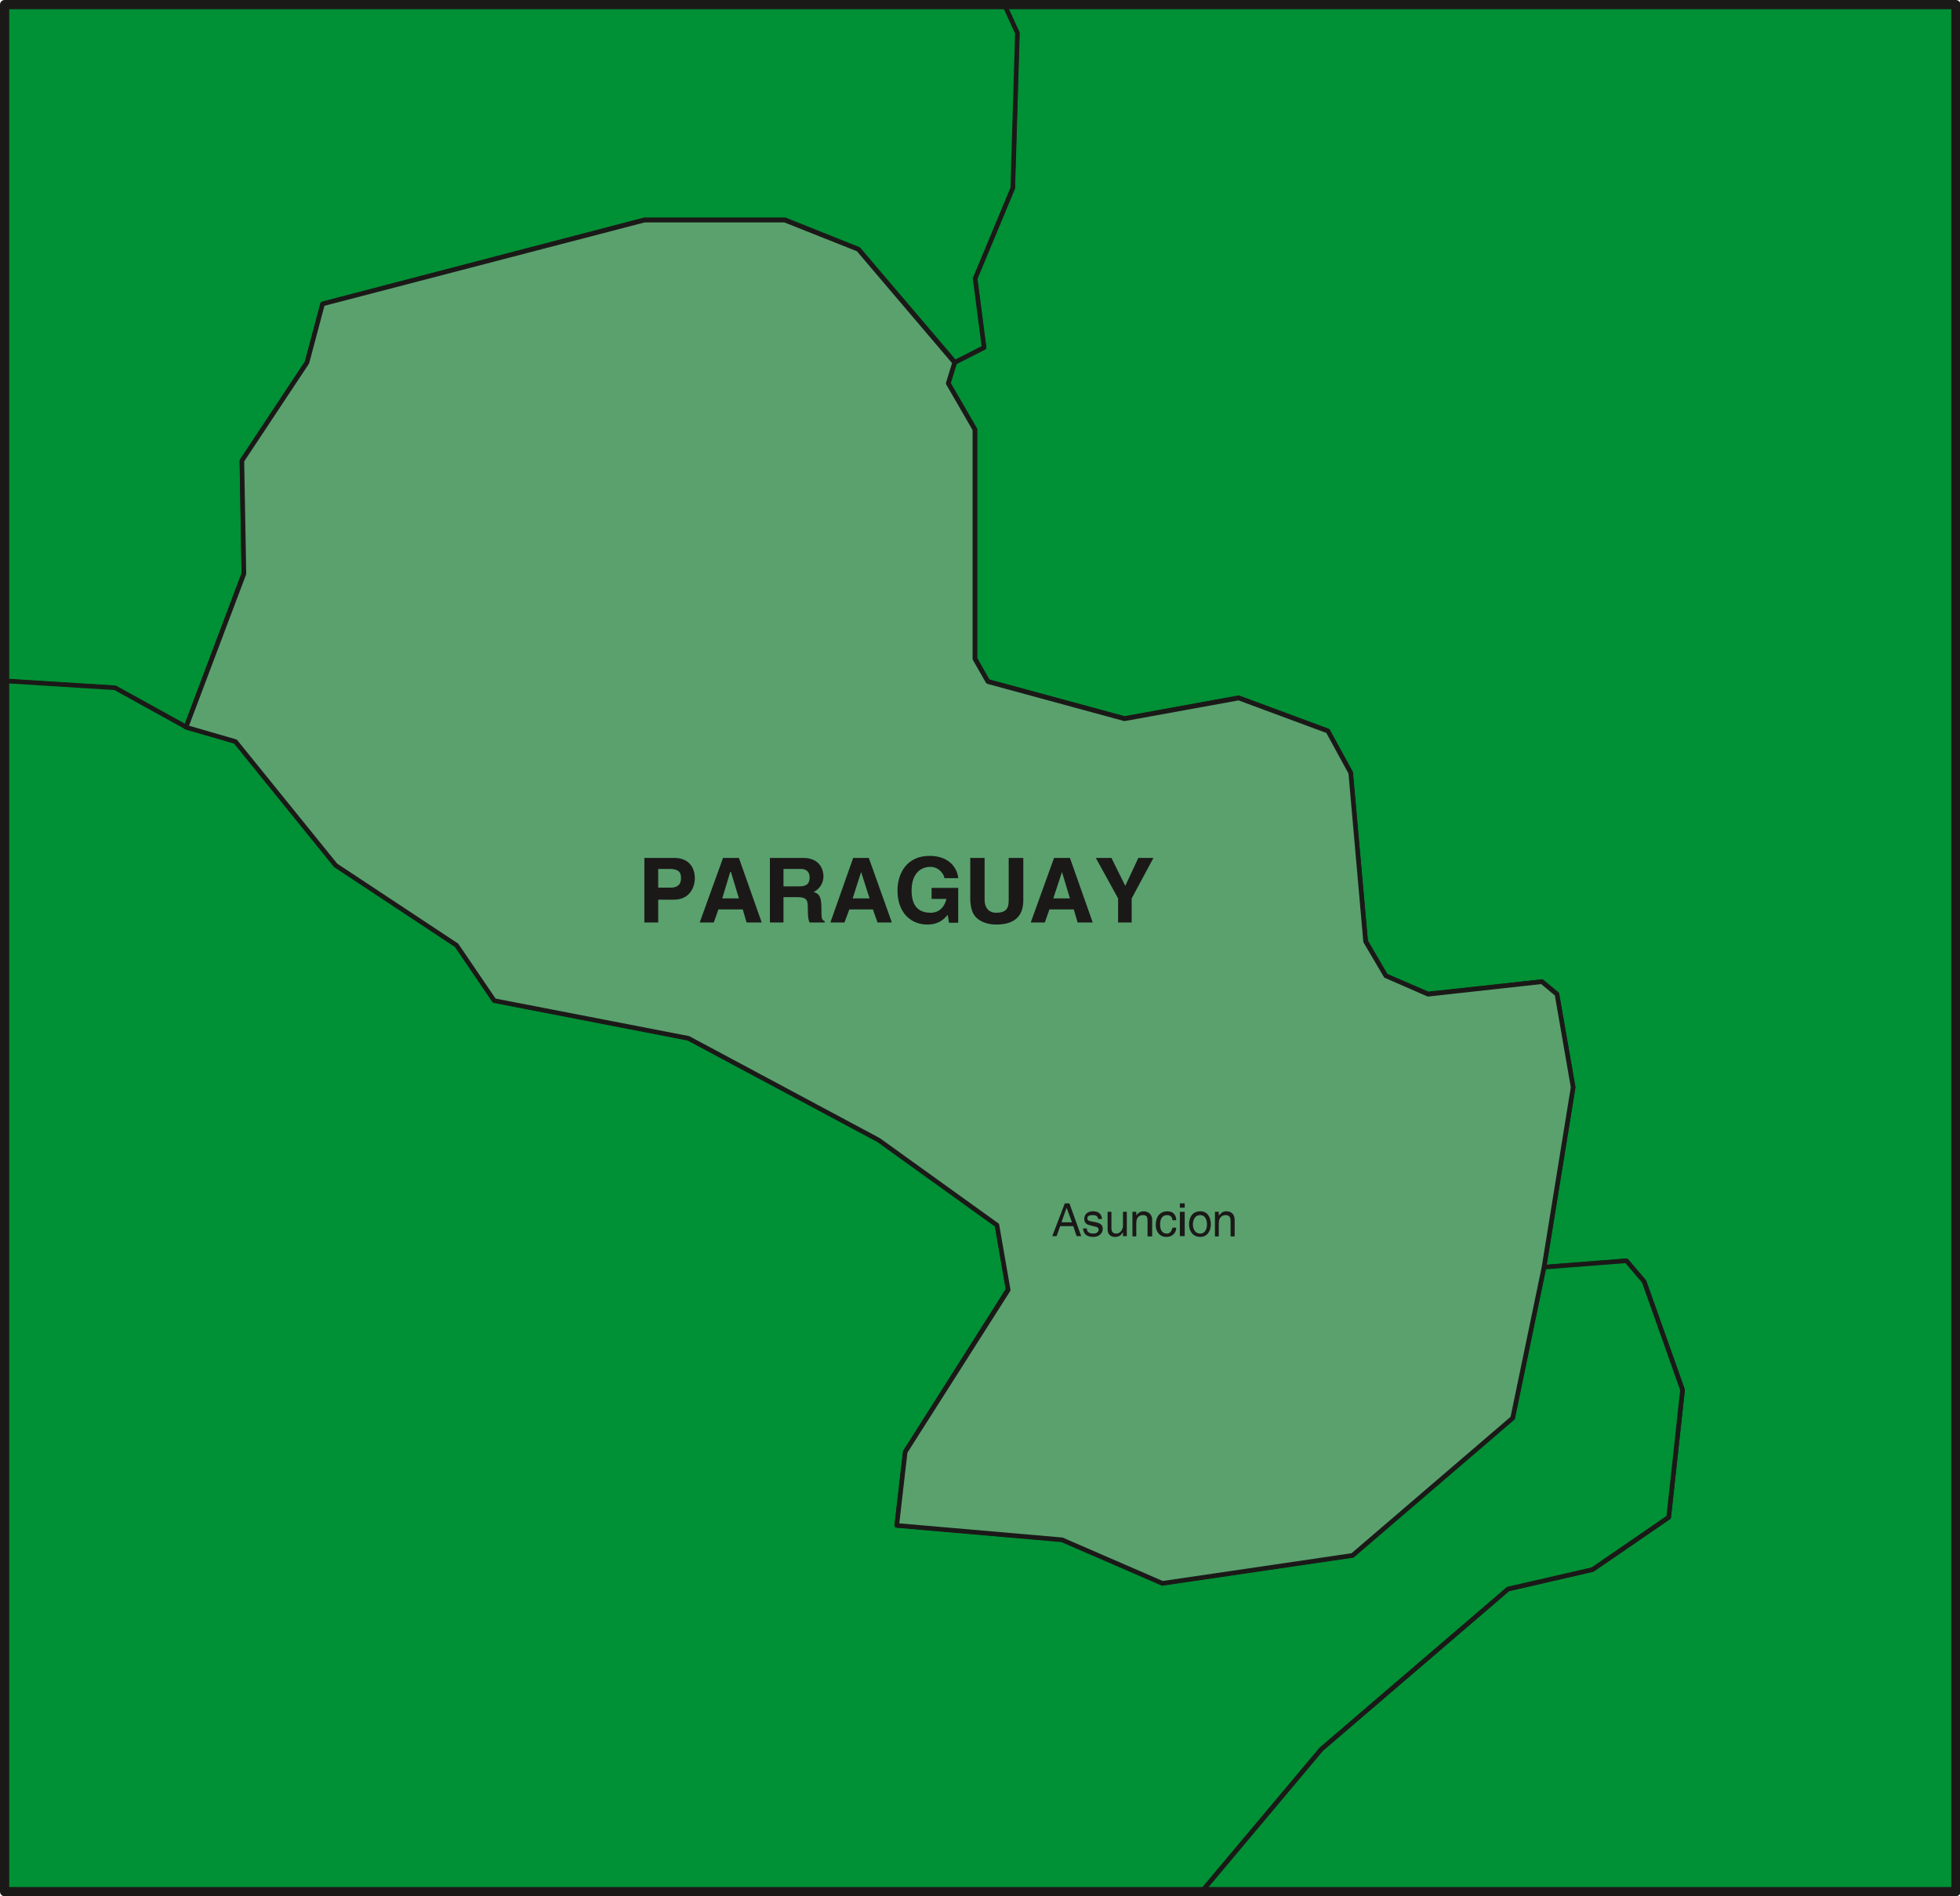
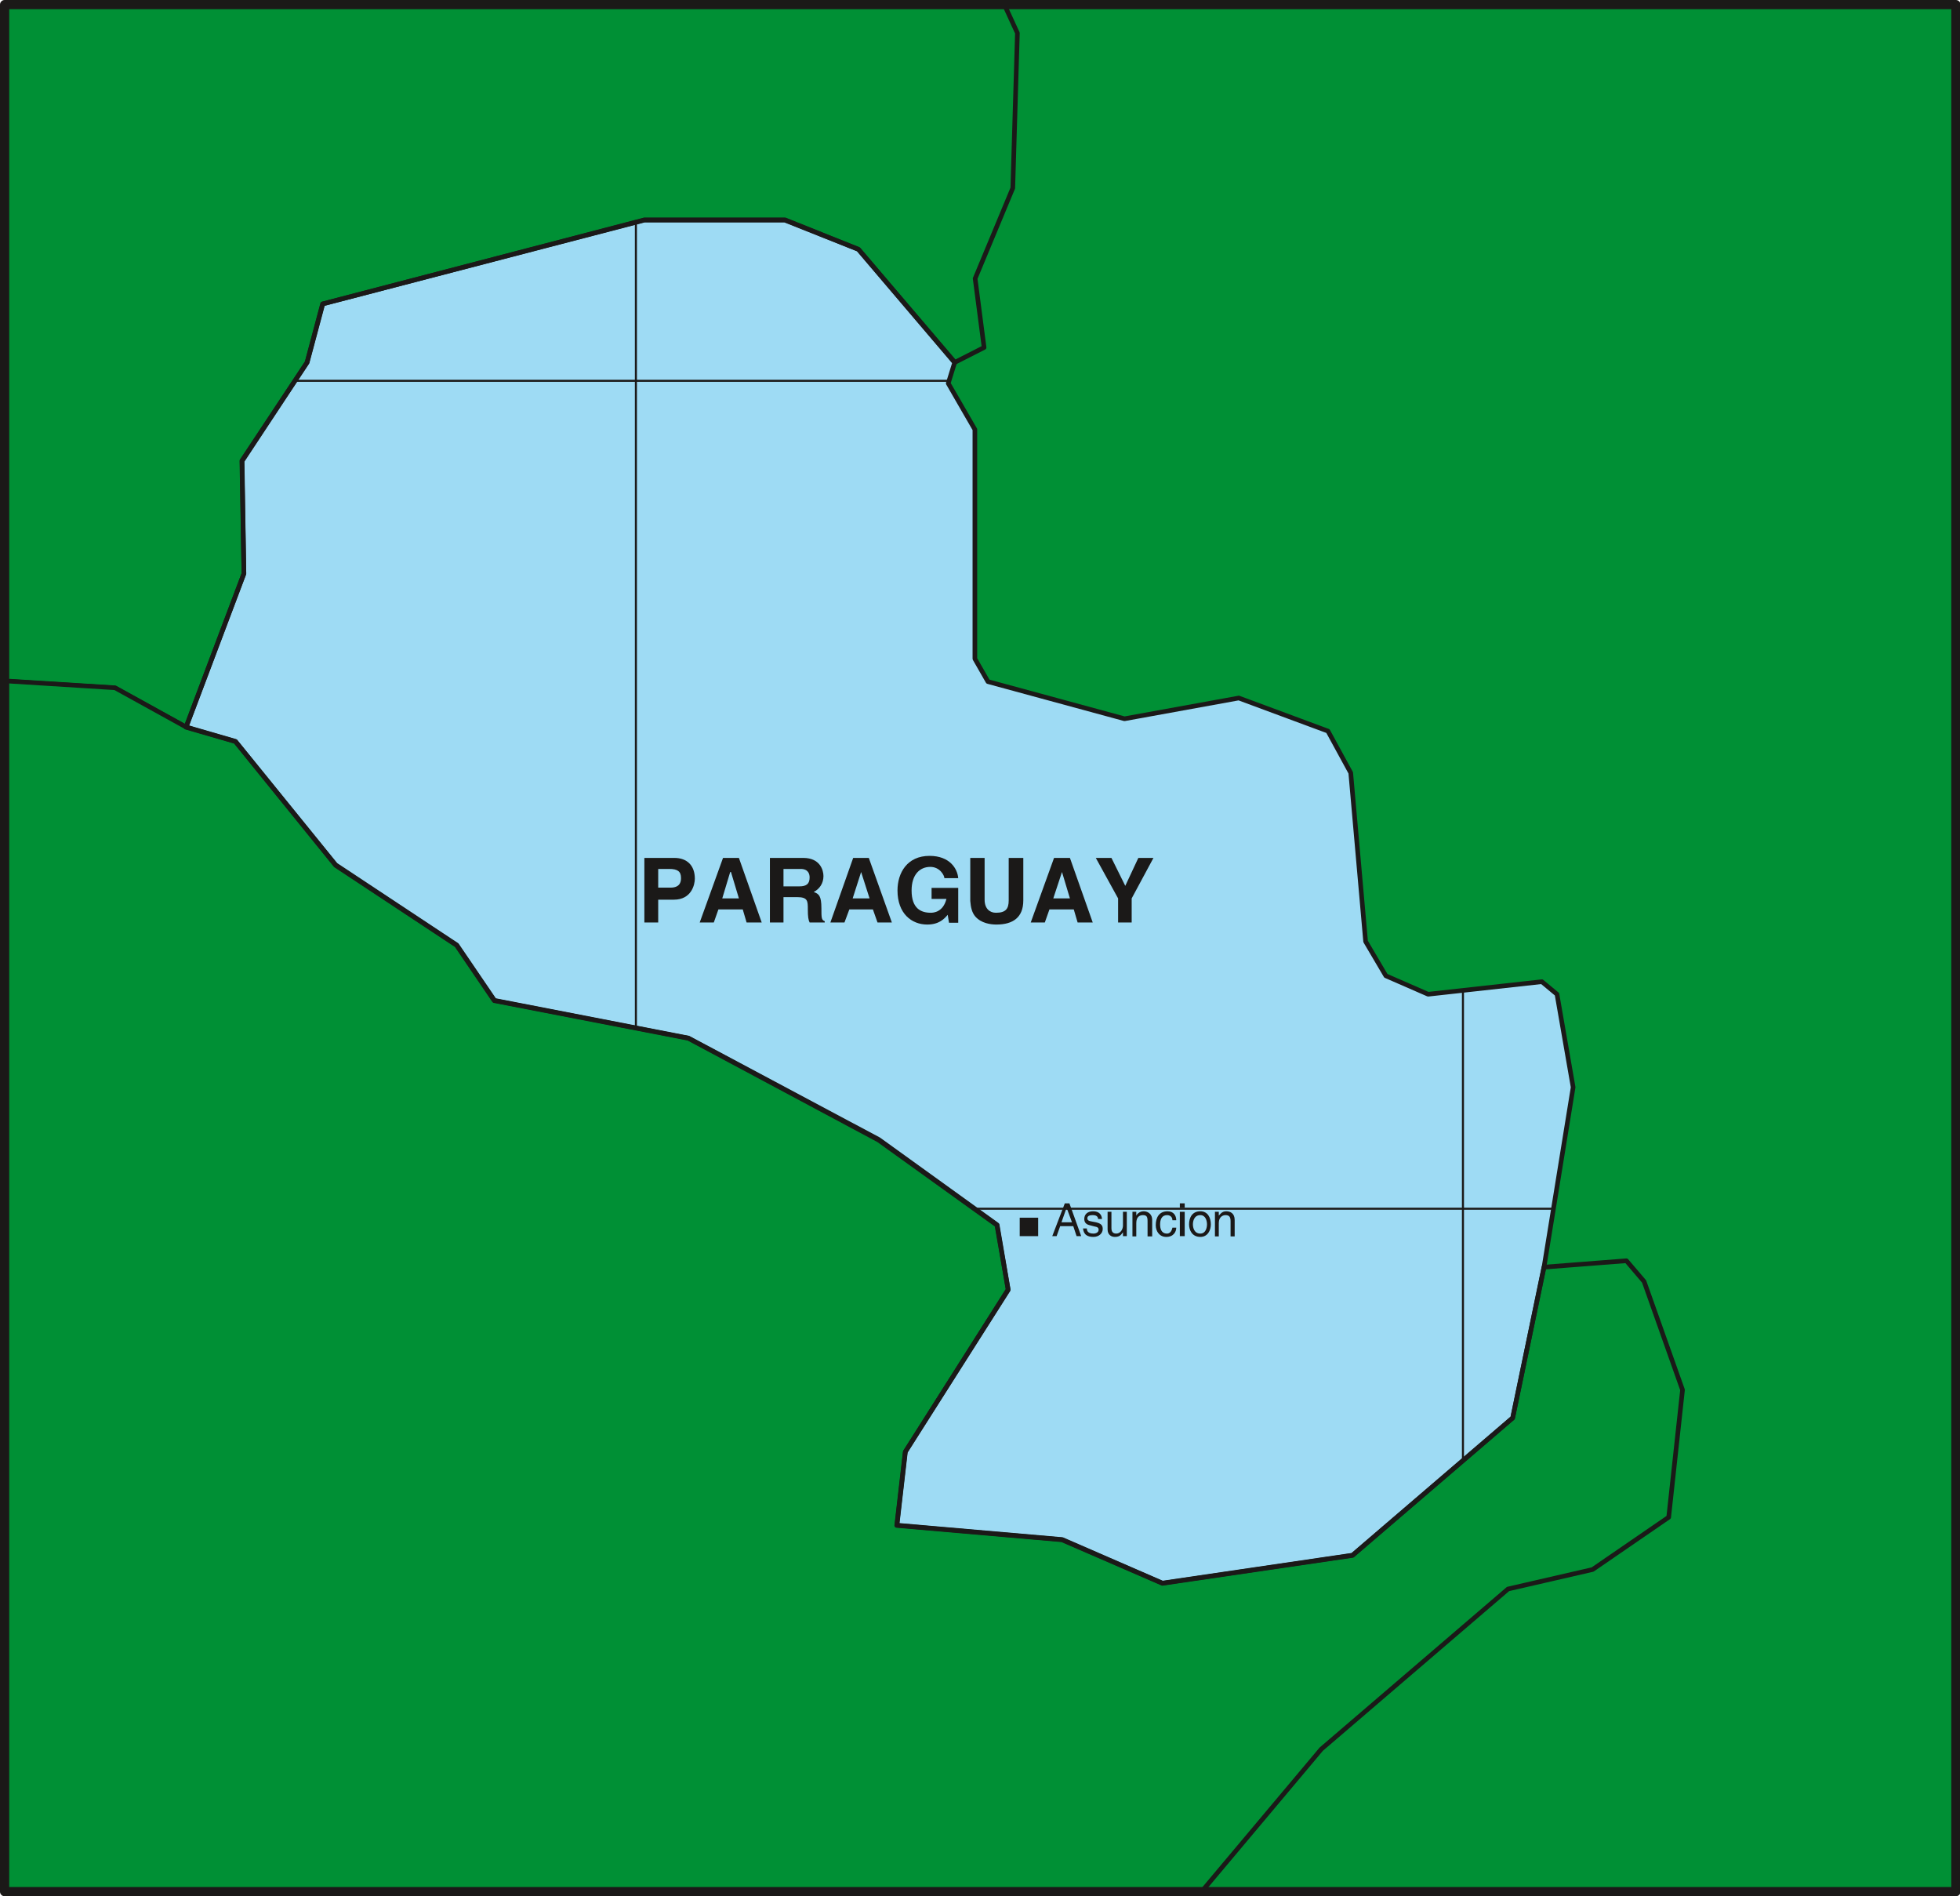
<svg xmlns="http://www.w3.org/2000/svg" version="1.2" width="76.5mm" height="73.99mm" viewBox="0 0 7650 7399" preserveAspectRatio="xMidYMid" fill-rule="evenodd" stroke-width="28.222" stroke-linejoin="round" xml:space="preserve">
  <defs class="ClipPathGroup">
    <clipPath id="a" clipPathUnits="userSpaceOnUse">
      <path d="M0 0h7650v7399H0z" />
    </clipPath>
  </defs>
  <g class="SlideGroup">
    <g class="Slide" clip-path="url(#a)">
      <g class="Page">
        <g class="com.sun.star.drawing.PolyPolygonShape">
          <path class="BoundingBox" fill="none" d="M18 18h7617v7365H18z" />
          <path fill="#9EDBF4" d="M7634 18v7364H18V18h7616Z" />
        </g>
        <g fill="none" class="com.sun.star.drawing.LineShape">
          <path class="BoundingBox" d="M2478 10h9v7372h-9z" />
          <path stroke="#1B1918" stroke-width="8" stroke-linejoin="miter" d="M2482 10v7371" />
        </g>
        <g fill="none" class="com.sun.star.drawing.LineShape">
          <path class="BoundingBox" d="M5706 10h9v7372h-9z" />
          <path stroke="#1B1918" stroke-width="8" stroke-linejoin="miter" d="M5710 10v7371" />
        </g>
        <g fill="none" class="com.sun.star.drawing.LineShape">
          <path class="BoundingBox" d="M15 1482h7618v9H15z" />
          <path stroke="#1B1918" stroke-width="8" stroke-linejoin="miter" d="M7632 1486H15" />
        </g>
        <g fill="none" class="com.sun.star.drawing.LineShape">
          <path class="BoundingBox" d="M15 4713h7618v9H15z" />
          <path stroke="#1B1918" stroke-width="8" stroke-linejoin="miter" d="M15 4717h7617" />
        </g>
        <g class="com.sun.star.drawing.PolyPolygonShape">
          <path class="BoundingBox" fill="none" d="M3691 9h3953v7383H3691z" />
          <path fill="#009035" d="m3952 734-147 353 35 269-114 58-25 82 104 180v894l50 89 534 145 445-81 348 129 89 163 59 658 78 135 165 71 445-48 58 48 64 364-114 703 322-25 69 81 150 422-54 497-297 204-330 76-729 625-467 556h2944V18H3919l51 111-18 605Z" />
-           <path fill="none" stroke="#1B1918" stroke-width="18" stroke-linejoin="miter" d="m3952 734-147 353 35 269-114 58-25 82 104 180v894l50 89 534 145 445-81 348 129 89 163 59 658 78 135 165 71 445-48 58 48 64 364-114 703 322-25 69 81 150 422-54 497-297 204-330 76-729 625-467 556h2944V18H3919l51 111-18 605Z" />
        </g>
        <g class="com.sun.star.drawing.PolyPolygonShape">
          <path class="BoundingBox" fill="none" d="M8 9h3974v2843H8z" />
          <path fill="#009035" d="m18 2658 431 27 277 153 226-600-7-439 254-385 61-228 1255-328h549l287 115 376 441 114-58-35-269 147-353 18-605-51-111H18v2640Z" />
          <path fill="none" stroke="#1B1918" stroke-width="18" stroke-linejoin="miter" d="m18 2658 431 27 277 153 226-600-7-439 254-385 61-228 1255-328h549l287 115 376 441 114-58-35-269 147-353 18-605-51-111H18v2640Z" />
        </g>
        <g class="com.sun.star.drawing.PolyPolygonShape">
          <path class="BoundingBox" fill="none" d="M9 2647h6569v4745H9z" />
          <path fill="#009035" d="m5886 6201 330-76 297-204 54-497-150-423-69-81-322 25-122 588-625 536-742 109-391-170-645-56 33-287 401-633-43-252-462-333-743-396-757-147-147-216-473-313-391-482-193-56-277-153-431-27v4725h4672l467-556 729-625Z" />
          <path fill="none" stroke="#1B1918" stroke-width="18" stroke-linejoin="miter" d="m5886 6201 330-76 297-204 54-497-150-423-69-81-322 25-122 588-625 536-742 109-391-170-645-56 33-287 401-633-43-252-462-333-743-396-757-147-147-216-473-313-391-482-193-56-277-153-431-27v4725h4672l467-556 729-625Z" />
        </g>
        <g class="com.sun.star.drawing.PolyPolygonShape">
          <path class="BoundingBox" fill="none" d="M3979 4752h74v73h-74z" />
          <path fill="#1B1918" d="M3980 4752v72h72v-72h-72Z" />
        </g>
        <g class="com.sun.star.drawing.PolyPolygonShape">
          <path class="BoundingBox" fill="none" d="M714 850h5437v5340H714z" />
-           <path fill="#5AA16E" d="m1310 3377 472 312 147 216 758 147 742 397 462 332 44 253-402 632-33 287 645 56 392 170 742-109 625-536 122-587 114-704-63-363-59-49-444 49-165-72-79-134-58-658-89-163-348-129-446 81-533-145-51-89v-895l-104-180 25-81-376-442-287-114h-548l-1256 327-61 229-254 383 8 441-226 599 193 56 391 483Z" />
          <path fill="none" stroke="#1B1918" stroke-width="18" stroke-linejoin="miter" d="m1310 3377 472 312 147 216 758 147 742 397 462 332 44 253-402 632-33 287 645 56 392 170 742-109 625-536 122-587 114-704-63-363-59-49-444 49-165-72-79-134-58-658-89-163-348-129-446 81-533-145-51-89v-895l-104-180 25-81-376-442-287-114h-548l-1256 327-61 229-254 383 8 441-226 599 193 56 391 483Z" />
        </g>
        <g class="com.sun.star.drawing.PolyPolygonShape">
-           <path class="BoundingBox" fill="none" d="M4107 4696h114v129h-114z" />
          <path fill="#1B1918" d="m4138 4785-14 39h-17l49-128h18l46 128h-18l-13-39h-51Zm0 0Zm46-15-21-57-20 57h41Z" />
        </g>
        <g class="com.sun.star.drawing.ClosedBezierShape">
          <path class="BoundingBox" fill="none" d="M4227 4727h79v101h-79z" />
          <path fill="#1B1918" d="M4286 4757c0-5-3-15-20-15-6 0-22 0-22 12 0 8 5 11 18 13l16 3c21 5 26 13 26 26 0 18-16 31-36 31-36 0-39-21-41-33h15c0 7 2 20 26 20 10 0 20-5 20-15 0-8-5-11-17-13l-19-5c-13-3-20-11-20-24 0-20 15-30 34-30 33 0 35 25 35 30h-15Z" />
        </g>
        <g class="com.sun.star.drawing.ClosedBezierShape">
          <path class="BoundingBox" fill="none" d="M4323 4729h76v99h-76z" />
          <path fill="#1B1918" d="M4383 4824v-15c-9 13-16 18-32 18-13 0-28-8-28-29v-69h15v64c0 16 8 21 19 21 17 0 26-18 26-31v-54h15v95h-15Z" />
        </g>
        <g class="com.sun.star.drawing.ClosedBezierShape">
          <path class="BoundingBox" fill="none" d="M4420 4726h79v100h-79z" />
          <path fill="#1B1918" d="M4497 4825h-18v-59c0-17-3-24-18-24-11 0-26 5-26 31v52h-15v-96h15v15c2-5 12-17 29-17 12 0 33 7 33 34v64Z" />
        </g>
        <g class="com.sun.star.drawing.ClosedBezierShape">
          <path class="BoundingBox" fill="none" d="M4511 4727h81v101h-81z" />
          <path fill="#1B1918" d="M4576 4762c0-13-9-20-21-20-21 0-27 18-27 36 0 16 4 36 27 36 10 0 18-8 21-23h15c0 15-10 36-39 36-26 0-41-21-41-46 0-32 15-54 46-54 24 0 34 17 34 35h-15Z" />
        </g>
        <g class="com.sun.star.drawing.PolyPolygonShape">
-           <path class="BoundingBox" fill="none" d="M4604 4696h21v129h-21z" />
          <path fill="#1B1918" d="M4624 4824h-19v-95h19v95Zm0 0Zm-19-111v-17h19v17h-19Z" />
        </g>
        <g class="com.sun.star.drawing.ClosedBezierShape">
          <path class="BoundingBox" fill="none" d="M4641 4727h86v101h-86z" />
          <path fill="#1B1918" d="M4685 4727c29 0 41 25 41 51 0 23-12 49-41 49-32 0-44-26-44-49 0-26 12-51 44-51Zm0 0Zm0 87c21 0 26-23 26-36s-5-36-26-36c-24 0-29 23-29 36s5 36 29 36Z" />
        </g>
        <g class="com.sun.star.drawing.ClosedBezierShape">
          <path class="BoundingBox" fill="none" d="M4742 4726h78v100h-78z" />
          <path fill="#1B1918" d="M4819 4825h-16v-59c0-17-5-24-20-24-8 0-26 5-26 31v52h-15v-96h15v15c5-5 12-17 29-17 15 0 33 7 33 34v64Z" />
        </g>
        <g class="com.sun.star.drawing.ClosedBezierShape">
          <path class="BoundingBox" fill="none" d="M2515 3347h198v254h-198z" />
          <path fill="#1B1918" d="M2569 3600h-54v-252h117c50 0 80 30 80 81 0 23-13 82-82 82h-61v89Zm0 0Zm48-136c41 0 41-28 41-38 0-25-13-35-46-35h-43v73h48Z" />
        </g>
        <g class="com.sun.star.drawing.PolyPolygonShape">
          <path class="BoundingBox" fill="none" d="M2731 3347h244v254h-244z" />
          <path fill="#1B1918" d="M2786 3600h-55l91-252h62l89 252h-59l-15-51h-95l-18 51Zm0 0Zm33-94h65l-31-103h-3l-31 103Z" />
        </g>
        <g class="com.sun.star.drawing.ClosedBezierShape">
          <path class="BoundingBox" fill="none" d="M3004 3347h216v254h-216z" />
          <path fill="#1B1918" d="M3005 3348h130c66 0 79 48 79 71 0 28-15 50-38 62 20 7 30 15 30 63 0 38 0 46 13 51v5h-59c-5-10-7-23-7-51 0-33 0-48-42-48h-53v99h-53v-252Zm0 0Zm115 111c28 0 40-10 40-35 0-13-5-33-35-33h-67v68h62Z" />
        </g>
        <g class="com.sun.star.drawing.PolyPolygonShape">
          <path class="BoundingBox" fill="none" d="M3241 3347h241v254h-241z" />
          <path fill="#1B1918" d="M3296 3600h-55l89-252h61l90 252h-56l-18-51h-92l-19 51Zm0 0Zm32-94h66l-33-103-33 103Z" />
        </g>
        <g class="com.sun.star.drawing.ClosedBezierShape">
          <path class="BoundingBox" fill="none" d="M3502 3340h239v269h-239z" />
          <path fill="#1B1918" d="M3636 3465h104v136h-36l-5-31c-13 15-33 38-80 38-61 0-116-43-116-133 0-69 38-135 125-135 79 0 109 50 112 87h-54c0-10-17-44-55-44-40 0-73 29-73 92 0 70 36 87 75 87 10 0 48-2 61-54h-58v-43Z" />
        </g>
        <g class="com.sun.star.drawing.ClosedBezierShape">
          <path class="BoundingBox" fill="none" d="M3787 3348h208v261h-208z" />
          <path fill="#1B1918" d="M3994 3514c0 66-40 94-105 94-23 0-59-5-82-31-13-15-18-35-20-61v-168h56v163c0 36 21 51 44 51 38 0 50-15 50-48v-166h57v166Z" />
        </g>
        <g class="com.sun.star.drawing.PolyPolygonShape">
          <path class="BoundingBox" fill="none" d="M4023 3347h243v254h-243z" />
          <path fill="#1B1918" d="M4078 3600h-55l91-252h62l89 252h-59l-15-51h-95l-18 51Zm0 0Zm33-94h65l-31-103-34 103Z" />
        </g>
        <g class="com.sun.star.drawing.PolyPolygonShape">
-           <path class="BoundingBox" fill="none" d="M4277 3347h226v254h-226z" />
+           <path class="BoundingBox" fill="none" d="M4277 3347v254h-226z" />
          <path fill="#1B1918" d="M4417 3600h-53v-94l-87-158h61l54 109 51-109h59l-85 158v94Z" />
        </g>
        <g fill="none" class="com.sun.star.drawing.PolyPolygonShape">
          <path class="BoundingBox" d="M0 0h7653v7401H0z" />
          <path stroke="#1B1918" stroke-width="36" stroke-linejoin="miter" d="M7634 7382V18H18v7364h7616Z" />
        </g>
      </g>
    </g>
  </g>
</svg>